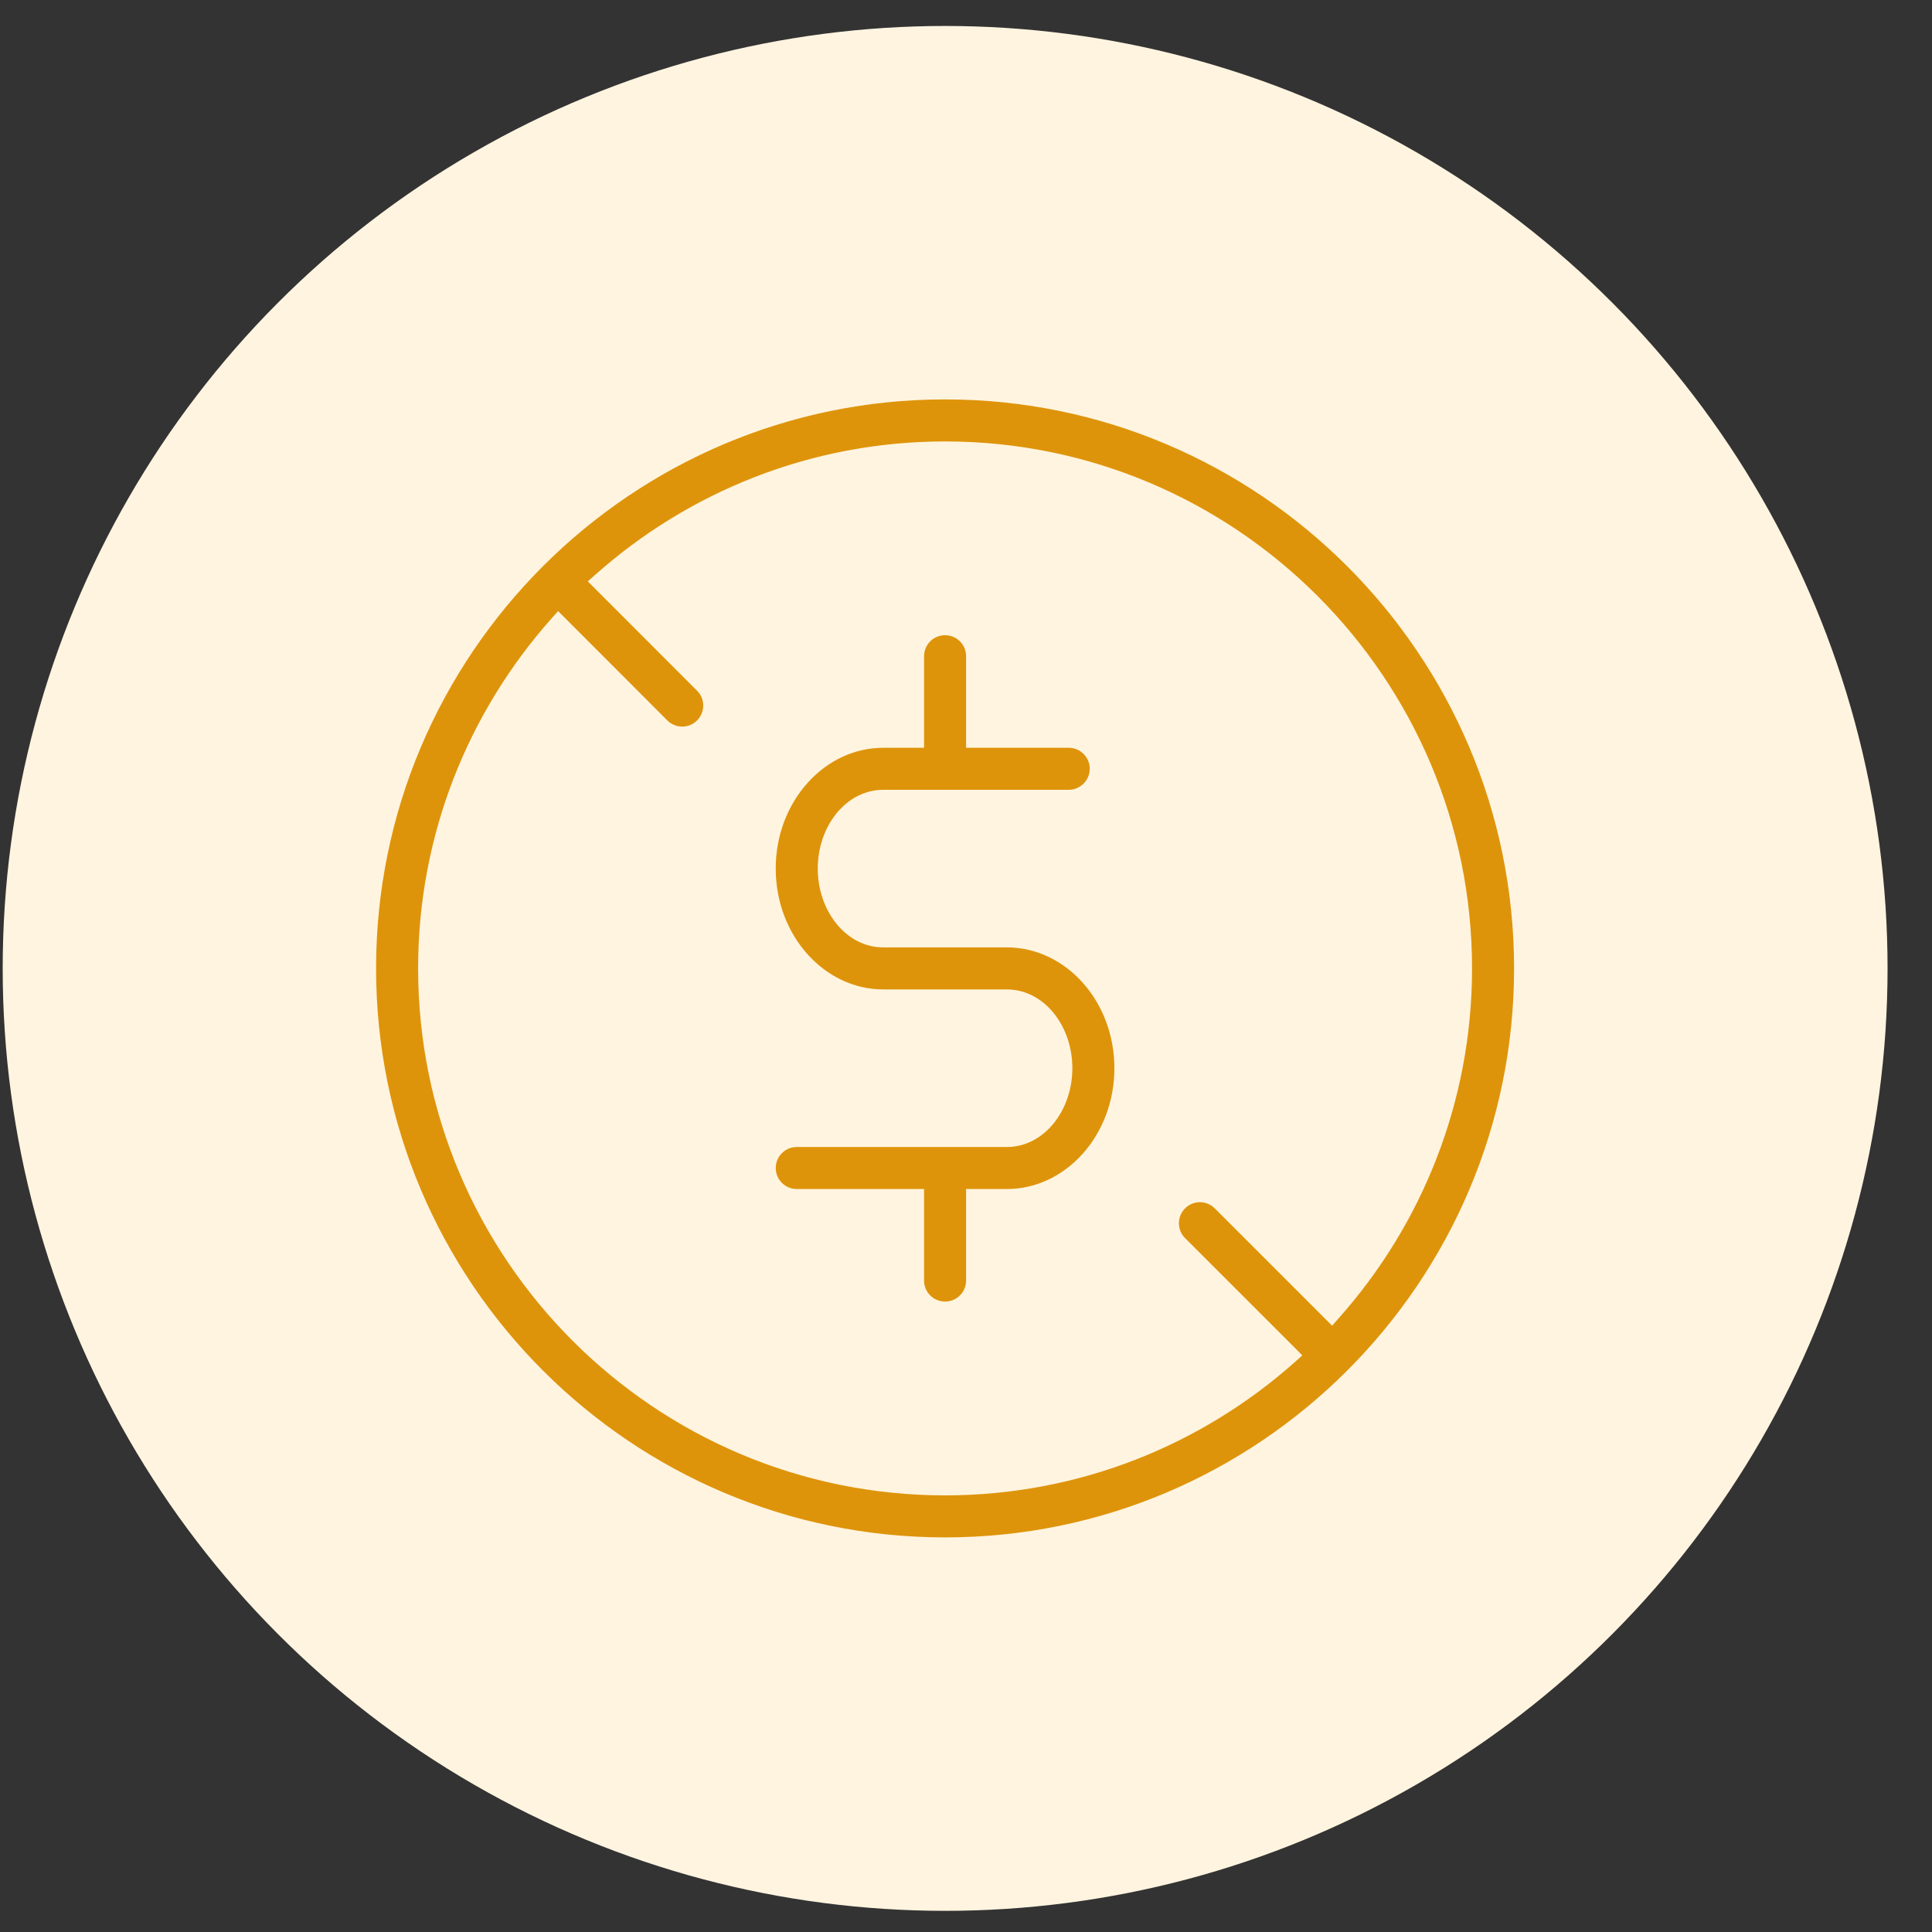
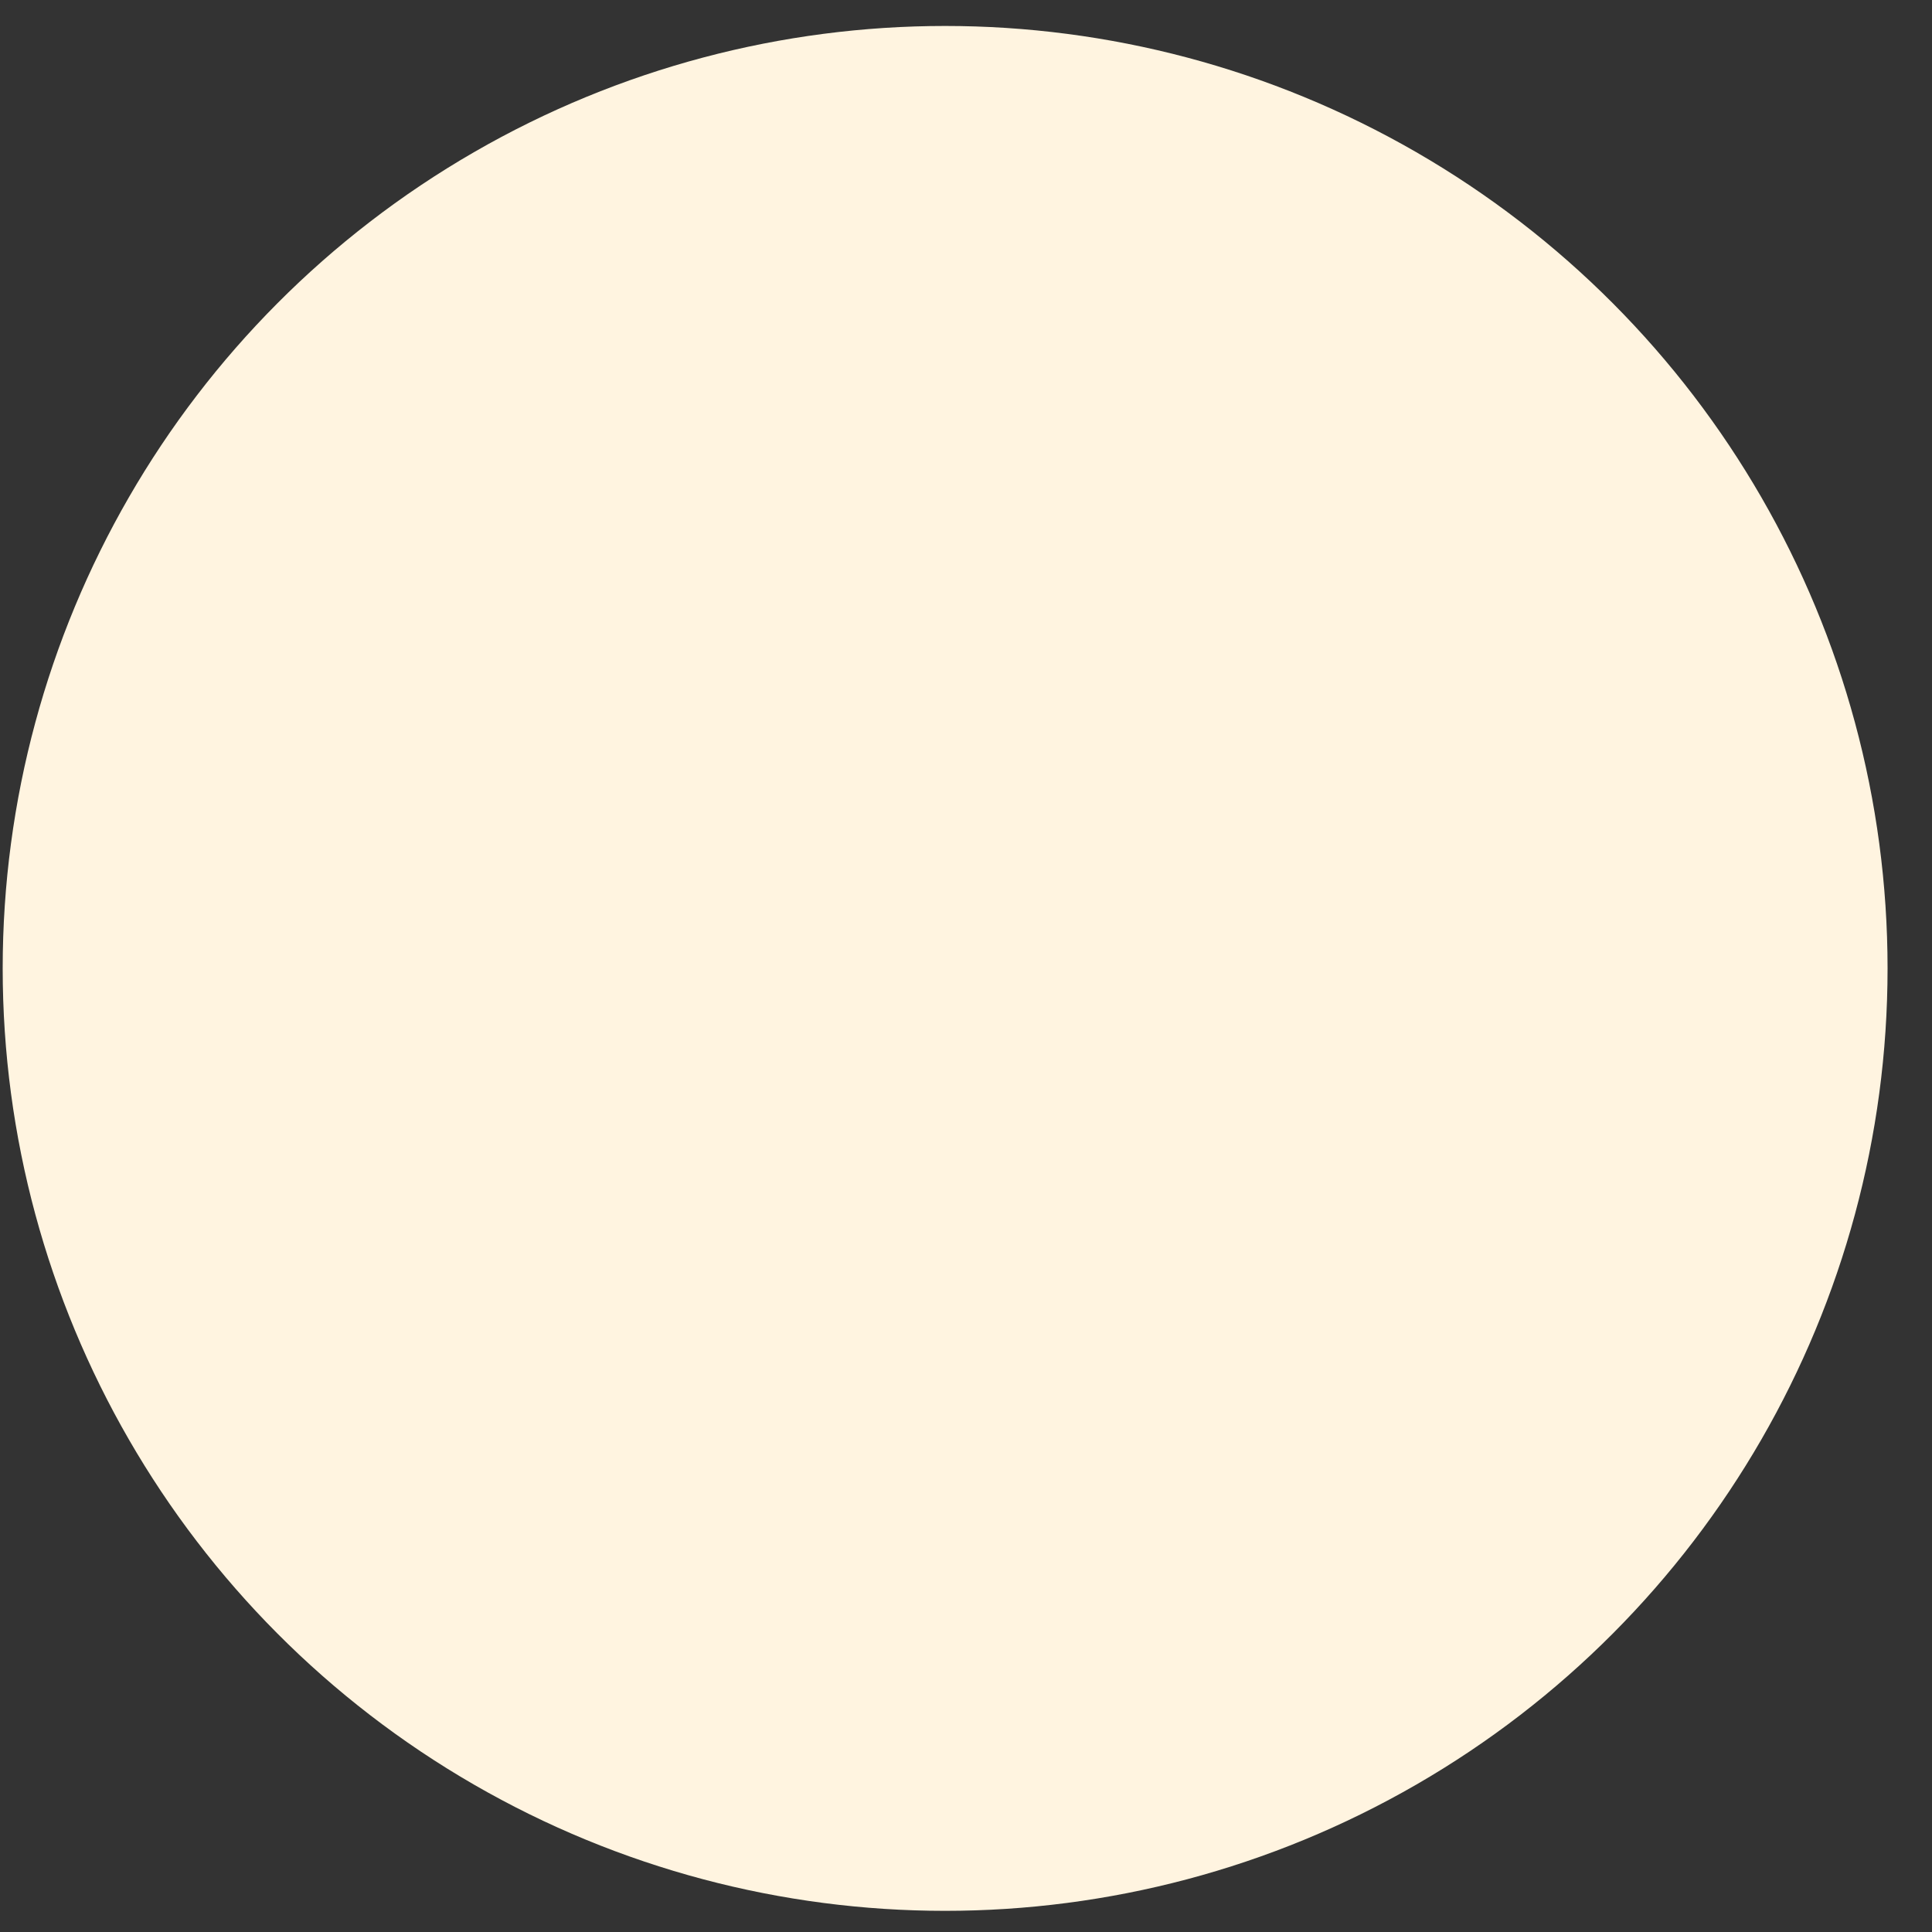
<svg xmlns="http://www.w3.org/2000/svg" width="41" height="41" viewBox="0 0 41 41" fill="none">
  <rect x="0" y="0" width="41" height="41" fill="#333333" stroke="none" />
  <g id="Group 237259">
    <circle id="Ellipse 22173" cx="20.057" cy="20.551" r="20" fill="#FFF4E0" />
-     <path id="Vector" d="M12.699 12.272L12.62 12.342L12.695 12.417L14.864 14.588L14.864 14.588C15.077 14.8 15.077 15.146 14.864 15.36L14.934 15.43L14.864 15.36C14.758 15.465 14.617 15.52 14.478 15.52C14.338 15.52 14.199 15.465 14.091 15.36C14.091 15.359 14.091 15.359 14.091 15.359L11.923 13.189L11.848 13.114L11.777 13.194C10.036 15.152 8.973 17.729 8.973 20.551C8.973 26.661 13.946 31.634 20.056 31.634C22.878 31.634 25.455 30.571 27.413 28.83L27.492 28.759L27.418 28.684L25.078 26.345C24.865 26.131 24.865 25.786 25.078 25.573C25.291 25.359 25.637 25.359 25.85 25.573L28.19 27.912L28.265 27.987L28.335 27.908C30.077 25.95 31.139 23.372 31.139 20.551C31.139 14.44 26.167 9.468 20.056 9.468C17.234 9.468 14.657 10.53 12.699 12.272ZM20.602 15.669V15.769H20.702H22.68C22.98 15.769 23.226 16.013 23.226 16.315C23.226 16.615 22.98 16.861 22.68 16.861H18.744C18.015 16.861 17.454 17.586 17.454 18.432C17.454 19.279 18.015 20.005 18.744 20.005H21.367C22.671 20.005 23.749 21.19 23.749 22.669C23.749 24.148 22.671 25.333 21.367 25.333H20.702H20.602V25.433V27.175C20.602 27.477 20.358 27.721 20.056 27.721C19.754 27.721 19.51 27.477 19.51 27.175V25.433V25.333H19.41H16.908C16.607 25.333 16.362 25.088 16.362 24.787C16.362 24.486 16.607 24.241 16.908 24.241H21.367C22.097 24.241 22.657 23.515 22.657 22.669C22.657 21.822 22.097 21.097 21.367 21.097H18.744C17.441 21.097 16.362 19.912 16.362 18.432C16.362 16.954 17.441 15.769 18.744 15.769H19.41H19.51V15.669V13.926C19.51 13.624 19.754 13.38 20.056 13.38C20.358 13.38 20.602 13.624 20.602 13.926V15.669ZM20.056 8.376C26.769 8.376 32.231 13.838 32.231 20.551C32.231 27.264 26.769 32.726 20.056 32.726C13.343 32.726 7.881 27.264 7.881 20.551C7.881 13.838 13.343 8.376 20.056 8.376Z" fill="#DE940A" stroke="#FFF4E0" stroke-width="0.2" />
  </g>
</svg>